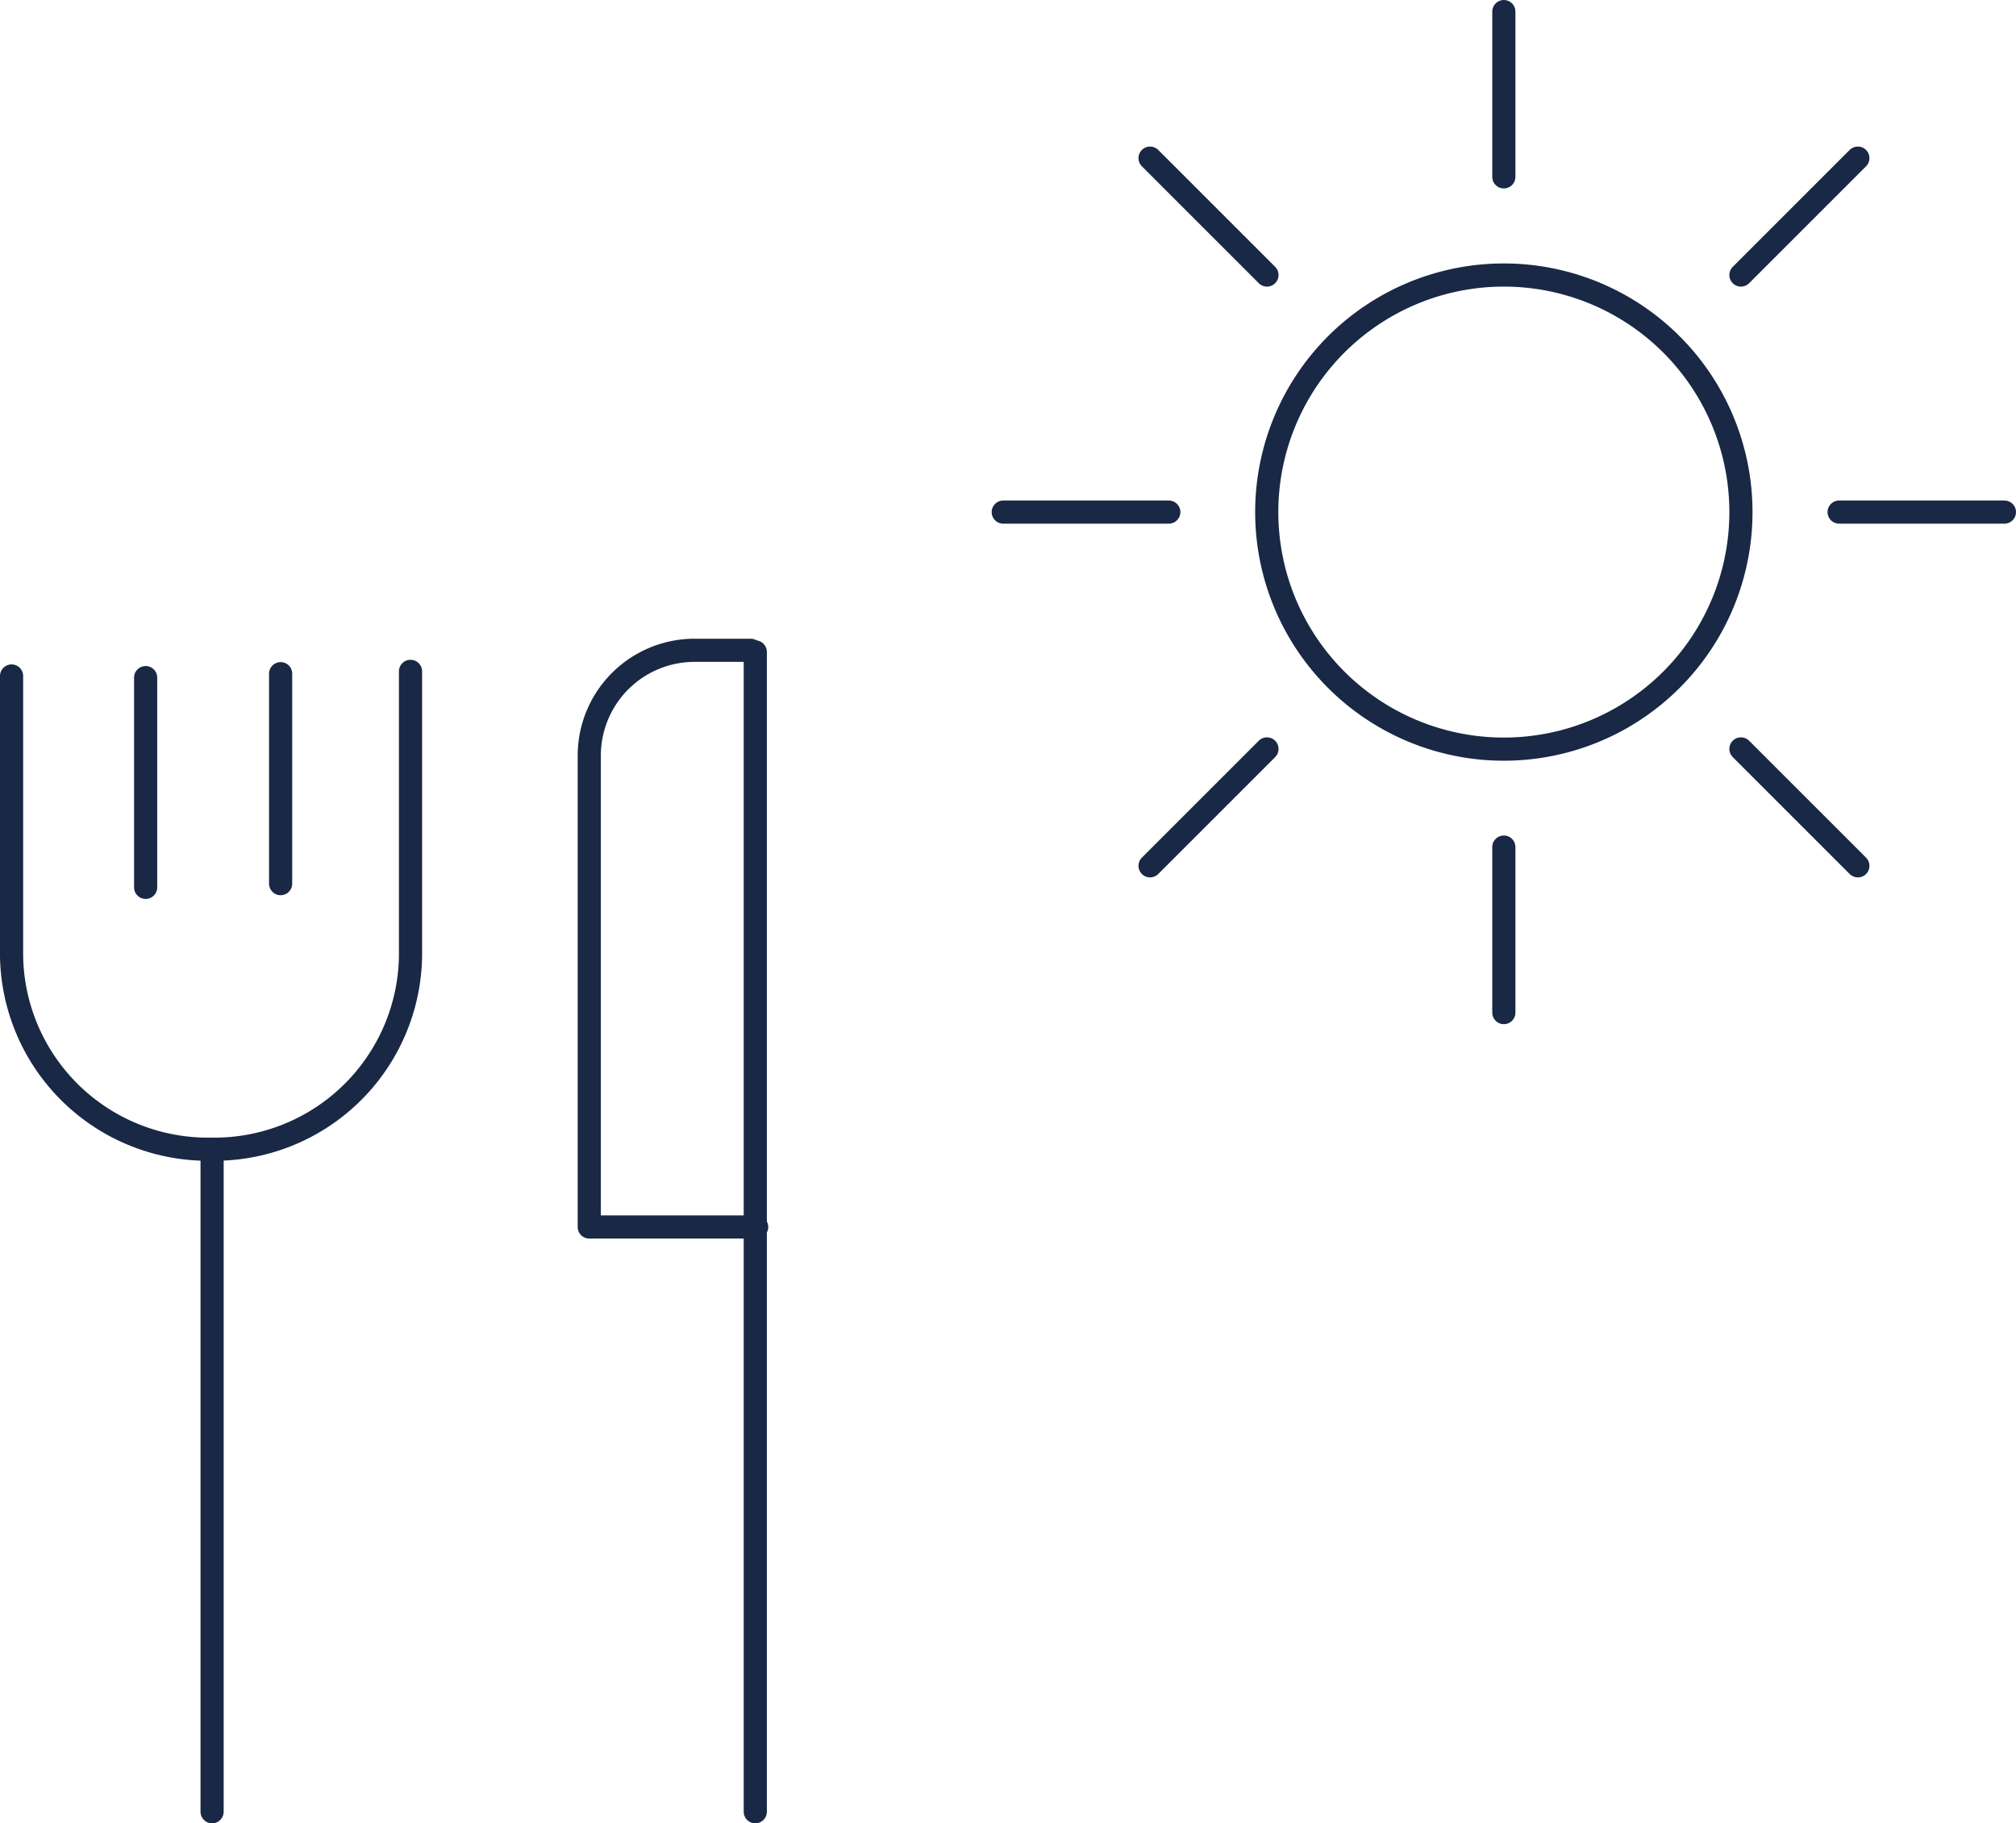
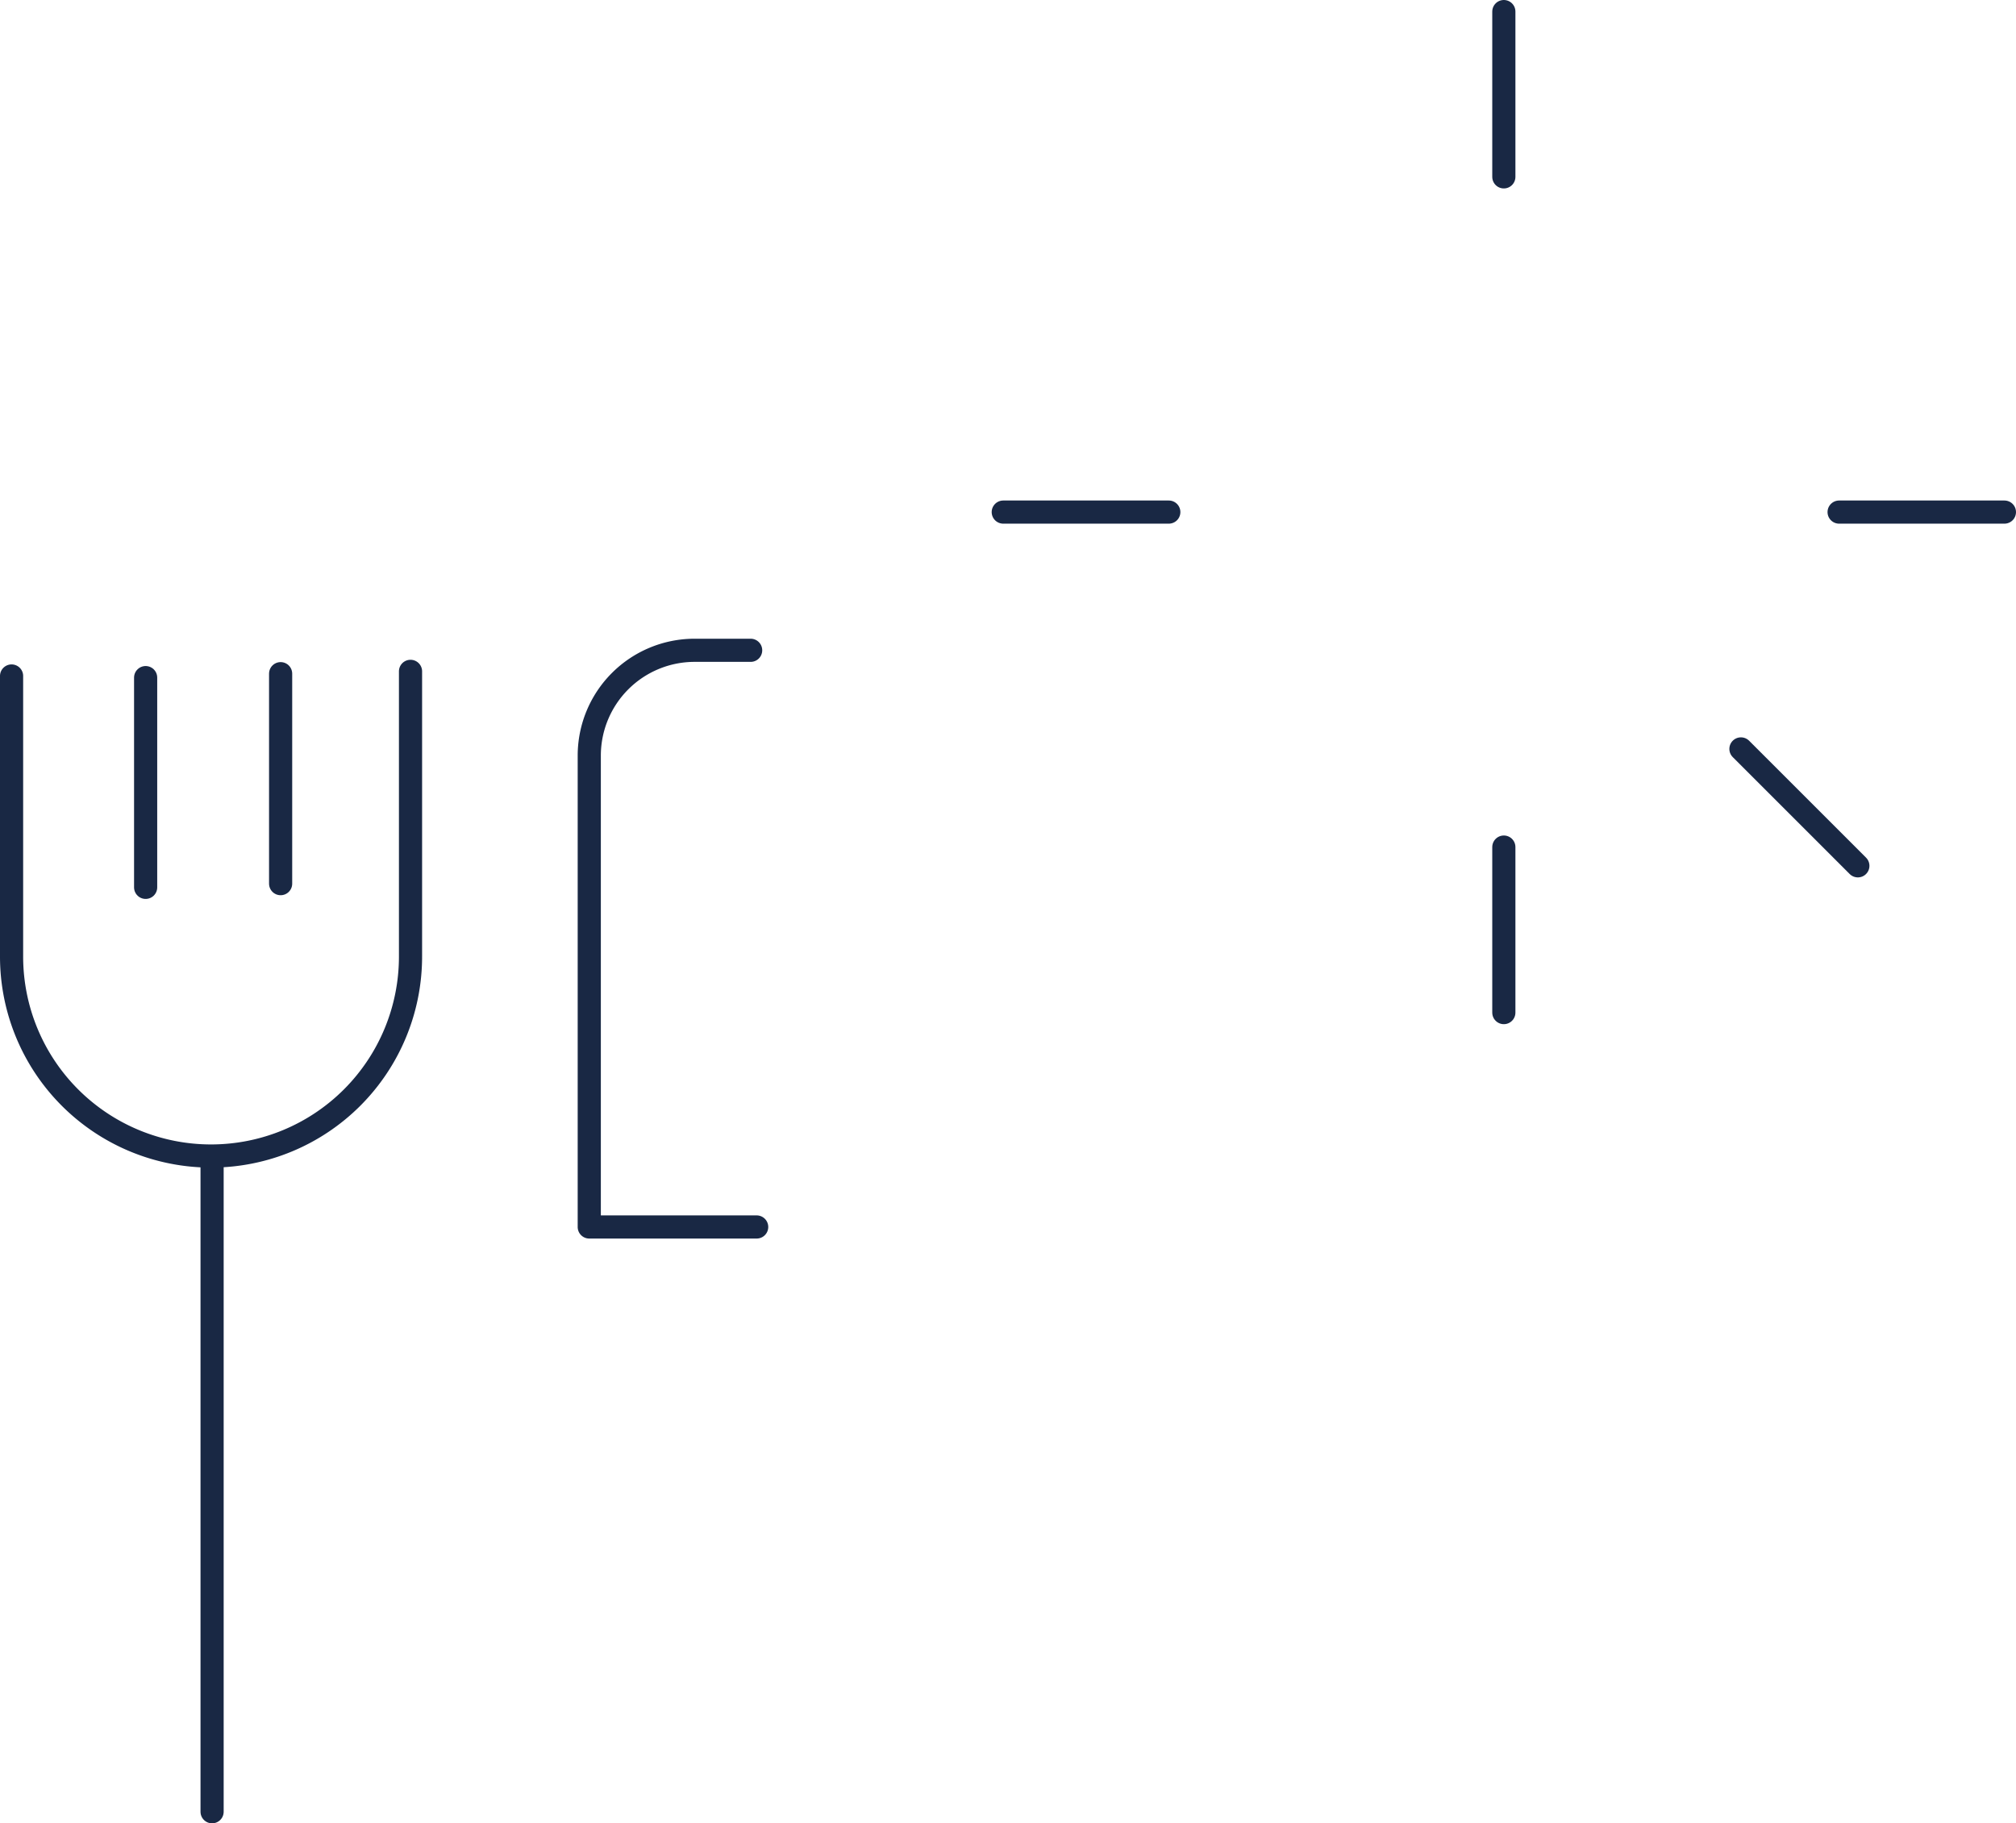
<svg xmlns="http://www.w3.org/2000/svg" viewBox="0 0 87.07 78.76">
  <defs>
    <style>.cls-1,.cls-2{fill:none;stroke:#192844;stroke-linecap:round;}.cls-1{stroke-linejoin:round;}.cls-2{stroke-miterlimit:10;}</style>
  </defs>
  <g id="Layer_2" data-name="Layer 2">
    <g id="Layer_1-2" data-name="Layer 1">
-       <path class="cls-1" d="M17.73,29V41.32a8.47,8.47,0,0,1-8.61,8.32A8.48,8.48,0,0,1,.5,41.32V29.2" />
+       <path class="cls-1" d="M17.73,29V41.32A8.48,8.48,0,0,1,.5,41.32V29.2" />
      <line class="cls-1" x1="9.16" y1="50.04" x2="9.16" y2="78.26" />
-       <line class="cls-1" x1="32.62" y1="28.16" x2="32.62" y2="78.26" />
      <line class="cls-1" x1="6.29" y1="29.27" x2="6.29" y2="38.33" />
      <line class="cls-1" x1="12.12" y1="29.1" x2="12.12" y2="38.17" />
      <path class="cls-1" d="M32.42,28.09H30a4.55,4.55,0,0,0-4.55,4.55V53h7.23" />
-       <path class="cls-2" d="M75.19,22.12A10.24,10.24,0,1,1,65,11.88,10.24,10.24,0,0,1,75.19,22.12Z" />
      <line class="cls-2" x1="64.95" y1="7.64" x2="64.95" y2="0.5" />
      <line class="cls-2" x1="64.95" y1="43.74" x2="64.95" y2="36.59" />
      <line class="cls-2" x1="79.43" y1="22.12" x2="86.57" y2="22.12" />
      <line class="cls-2" x1="43.33" y1="22.12" x2="50.48" y2="22.12" />
      <line class="cls-2" x1="75.19" y1="32.35" x2="80.24" y2="37.4" />
-       <line class="cls-2" x1="49.67" y1="6.83" x2="54.72" y2="11.88" />
-       <line class="cls-2" x1="75.19" y1="11.88" x2="80.24" y2="6.83" />
-       <line class="cls-2" x1="49.67" y1="37.4" x2="54.72" y2="32.35" />
    </g>
  </g>
</svg>